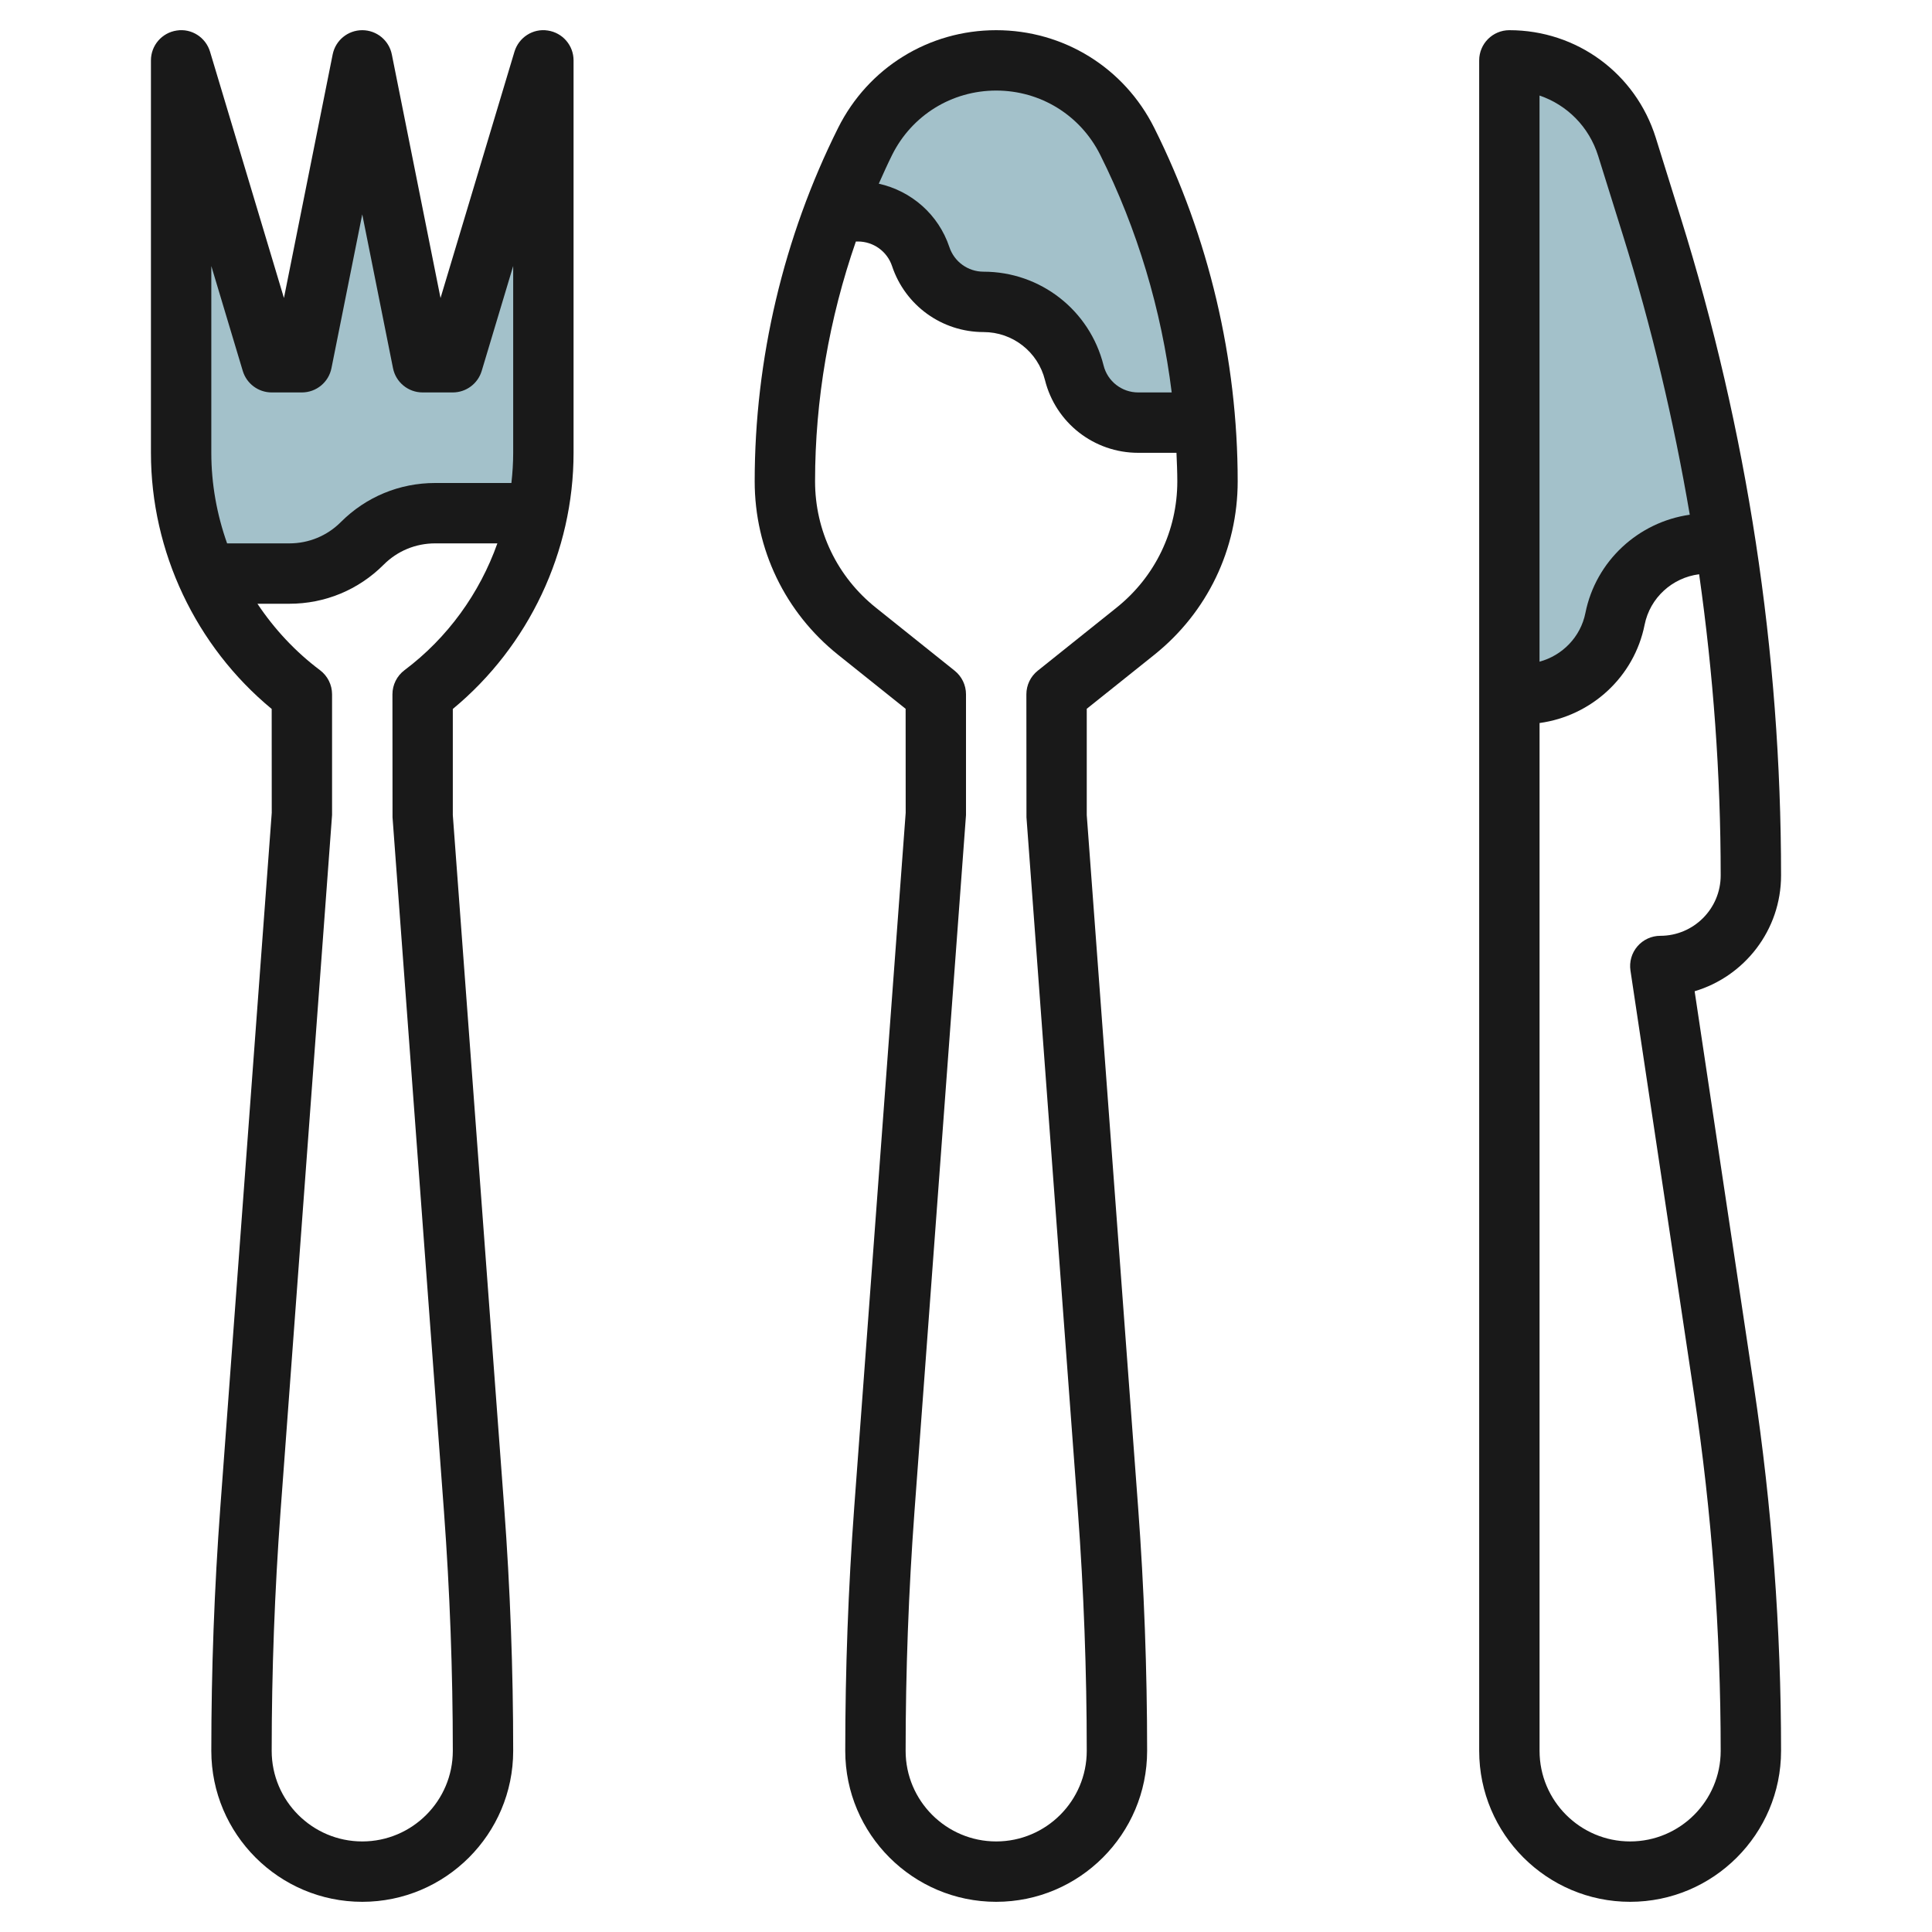
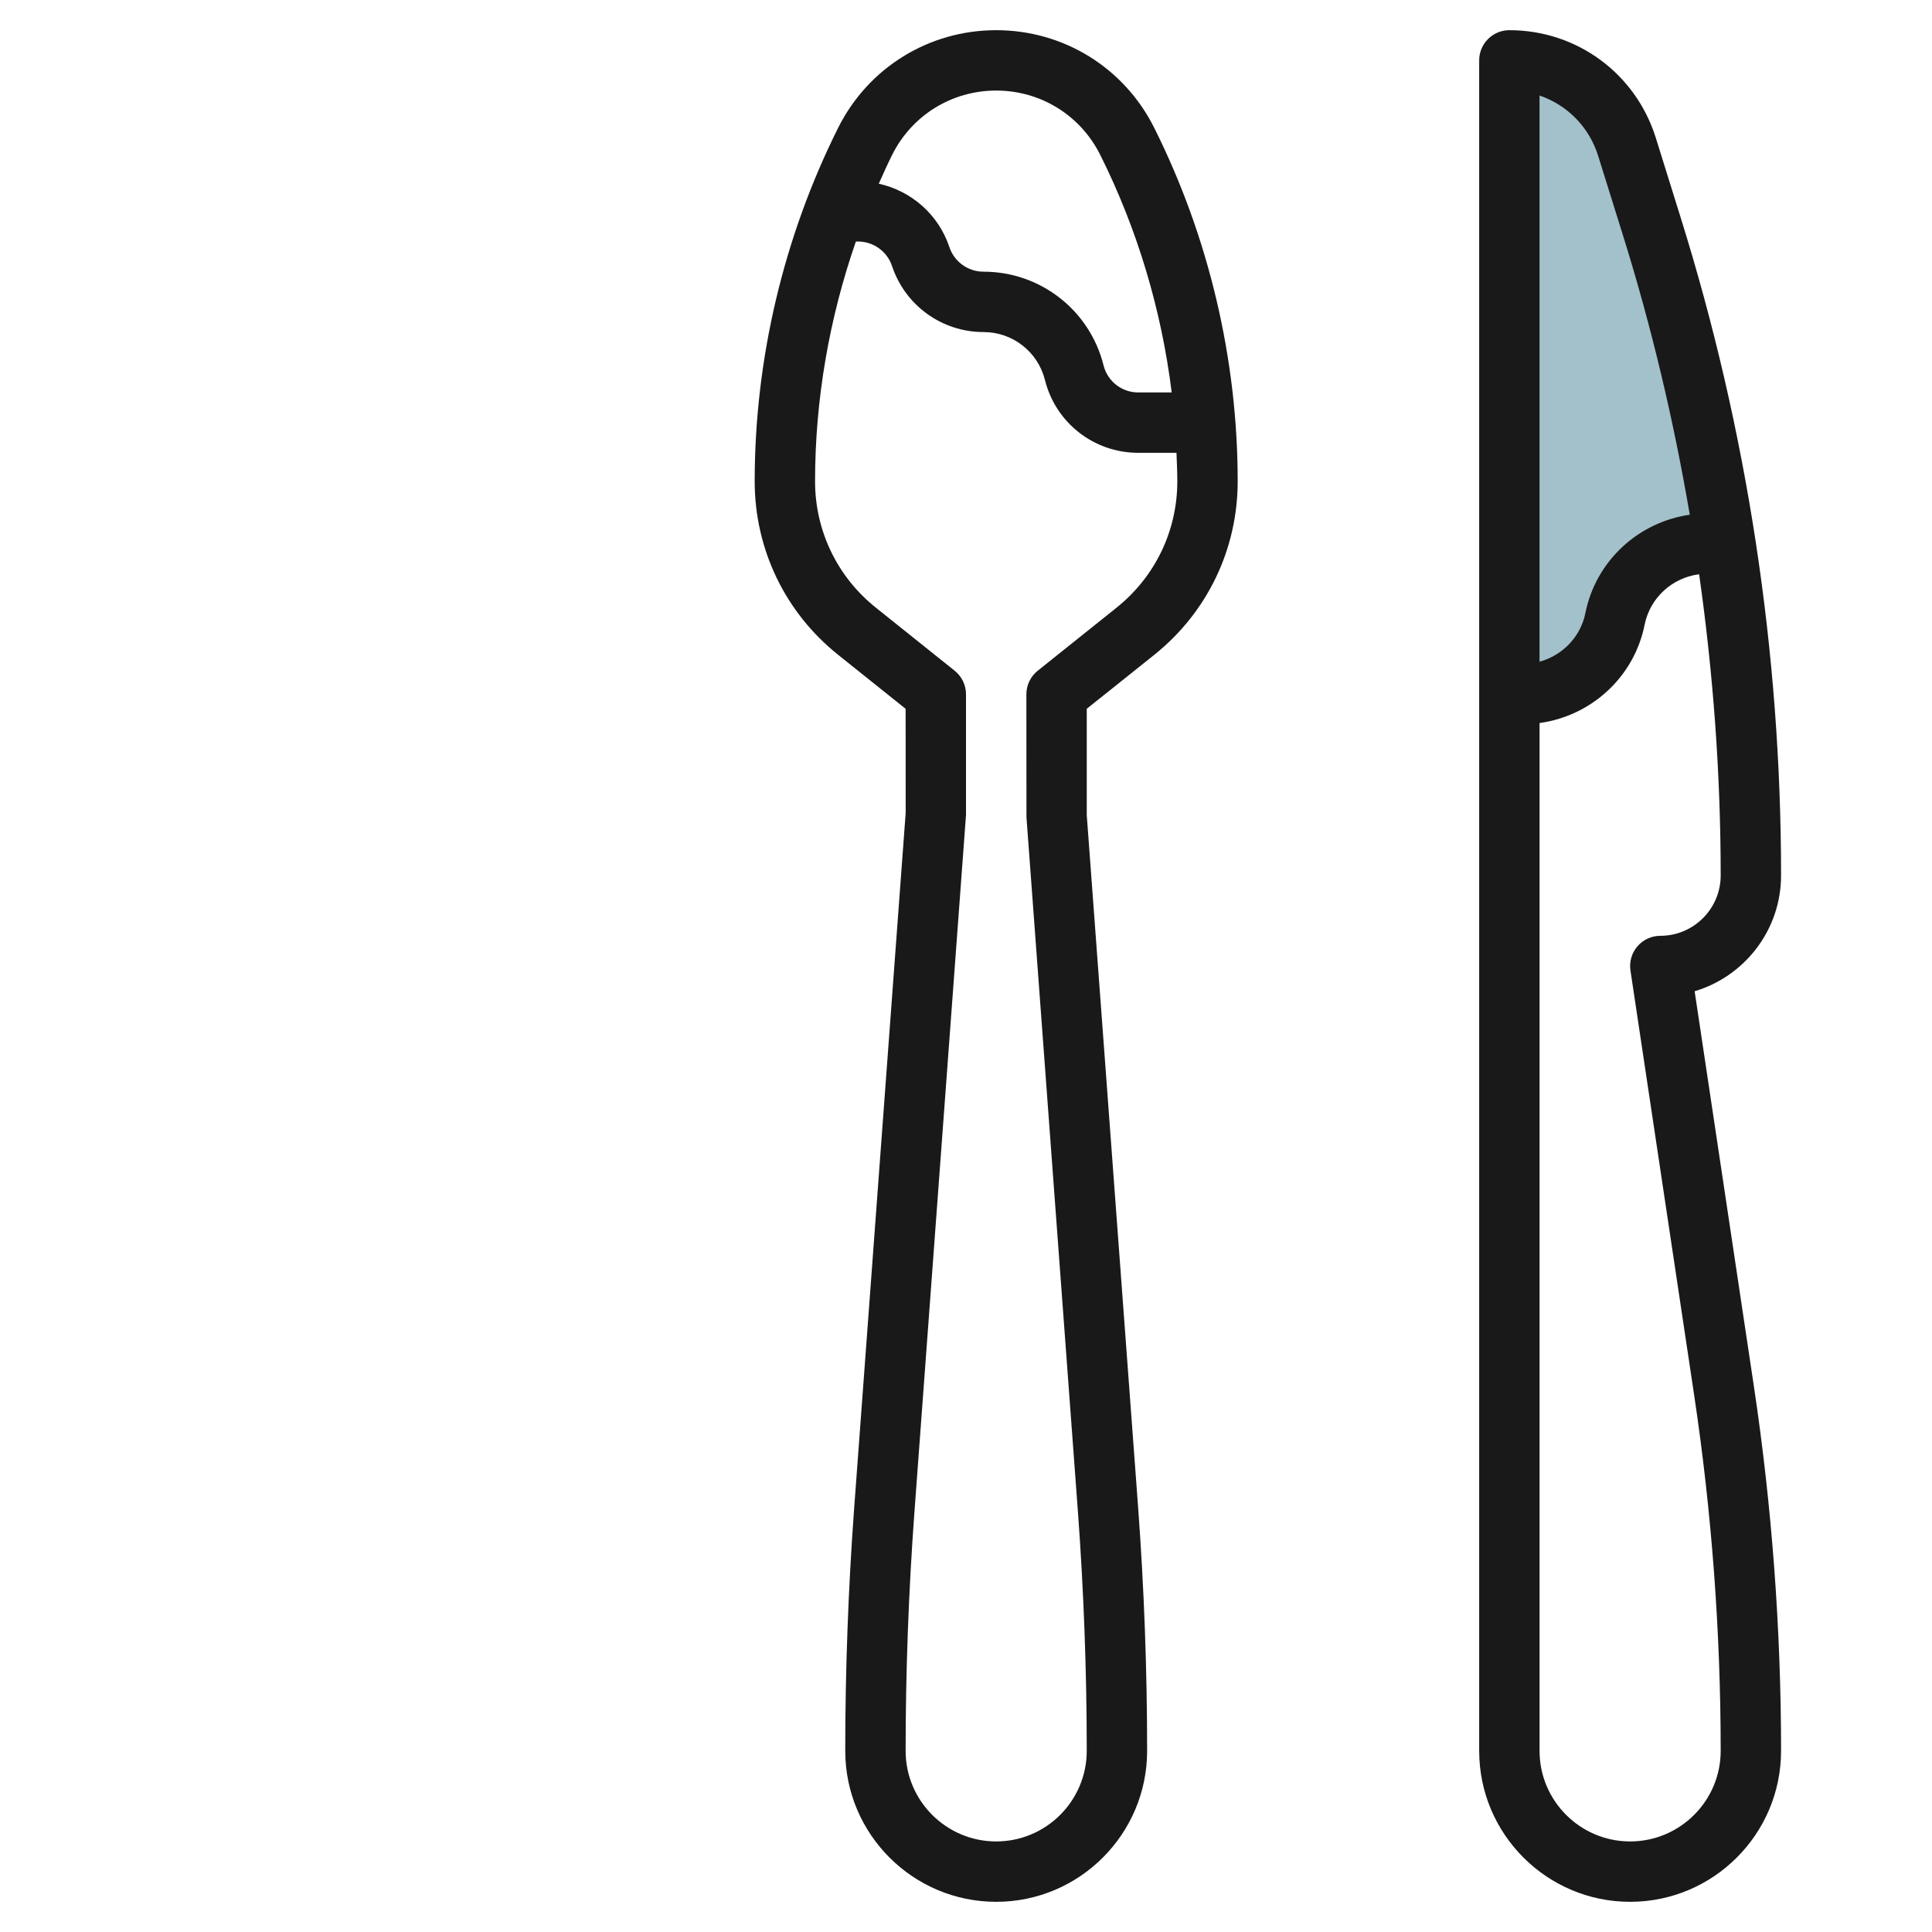
<svg xmlns="http://www.w3.org/2000/svg" id="Layer_3" enable-background="new 0 0 64 64" height="512" viewBox="0 0 64 64" width="512">
  <g>
    <g>
-       <path d="m18 2-3.001 10h-1l-1.999-10-2 10h-1l-3-10v13c0 1.398.305 2.754.854 4h2.731c.905 0 1.774-.36 2.414-1s1.509-1 2.414-1h3.367c.14-.652.22-1.32.22-2z" fill="#a3c1ca" />
-     </g>
-     <path d="m39.915 14c-.251-3.237-1.116-6.402-2.574-9.317-.822-1.644-2.502-2.683-4.341-2.683s-3.519 1.039-4.342 2.683c-.377.756-.708 1.531-1.007 2.317h.768c.944 0 1.783.604 2.081 1.5.299.896 1.137 1.5 2.081 1.5 1.422 0 2.661.967 3.006 2.347.243.971 1.116 1.653 2.117 1.653z" fill="#a3c1ca" />
-     <path d="m54.719 7.501-.824-2.637c-.533-1.704-2.11-2.864-3.895-2.864v21h.451c1.482 0 2.759-1.046 3.049-2.5.291-1.454 1.567-2.5 3.049-2.5h.604c-.548-3.55-1.359-7.06-2.434-10.499z" fill="#a3c1ca" />
+       </g>
+     <path d="m54.719 7.501-.824-2.637c-.533-1.704-2.11-2.864-3.895-2.864v21h.451c1.482 0 2.759-1.046 3.049-2.5.291-1.454 1.567-2.5 3.049-2.5c-.548-3.55-1.359-7.06-2.434-10.499z" fill="#a3c1ca" />
    <g fill="#191919">
      <path d="m33 1c-2.231 0-4.238 1.24-5.236 3.236-1.808 3.617-2.764 7.665-2.764 11.708 0 2.247 1.006 4.341 2.762 5.746l2.238 1.79.002 3.445-1.705 23.011c-.197 2.673-.297 5.386-.297 8.064 0 2.757 2.243 5 5 5s5-2.243 5-5c0-2.678-.1-5.391-.298-8.063l-1.702-22.937v-3.52l2.239-1.79c1.755-1.405 2.761-3.499 2.761-5.746 0-4.043-.956-8.092-2.764-11.708-.998-1.996-3.005-3.236-5.236-3.236zm0 2c1.469 0 2.79.816 3.447 2.131 1.23 2.46 2.029 5.137 2.367 7.869h-1.11c-.543 0-1.016-.368-1.147-.896-.457-1.828-2.092-3.104-3.976-3.104-.514 0-.97-.328-1.132-.816-.361-1.081-1.26-1.859-2.338-2.099.143-.32.286-.64.442-.954.657-1.315 1.978-2.131 3.447-2.131zm3.989 17.128-2.614 2.091c-.237.19-.375.477-.375.781l.003 4.074 1.705 23.011c.193 2.623.292 5.286.292 7.915 0 1.654-1.346 3-3 3s-3-1.346-3-3c0-2.629.099-5.292.292-7.915l1.708-23.085v-4c0-.304-.138-.591-.375-.781l-2.613-2.091c-1.279-1.023-2.012-2.547-2.012-4.184 0-2.697.467-5.394 1.352-7.944h.067c.514 0 .97.328 1.132.816.436 1.306 1.654 2.184 3.03 2.184.964 0 1.801.653 2.035 1.59.355 1.419 1.625 2.41 3.088 2.41h1.268c.013.315.028.629.028.944 0 1.637-.733 3.161-2.011 4.184z" />
-       <path d="m18.145 1.011c-.488-.077-.96.227-1.103.702l-2.449 8.159-1.613-8.068c-.093-.467-.503-.804-.98-.804s-.887.337-.98.804l-1.614 8.068-2.448-8.159c-.143-.476-.614-.779-1.103-.702-.491.072-.855.493-.855.989v13c0 3.274 1.486 6.408 4 8.485l.002 3.44-1.704 23.012c-.198 2.672-.298 5.385-.298 8.063 0 2.757 2.243 5 5 5s5-2.243 5-5c0-2.678-.1-5.391-.298-8.063l-1.702-22.937v-3.515c2.514-2.077 4-5.212 4-8.485v-13c0-.496-.364-.917-.855-.989zm-11.145 7.802 1.042 3.474c.127.423.517.713.958.713h1c.477 0 .887-.337.98-.804l1.02-5.095 1.019 5.096c.093.466.503.803.98.803h1c.441 0 .831-.29.958-.713l1.043-3.475v6.188c0 .336-.022.669-.059 1h-2.527c-1.18 0-2.288.459-3.122 1.293-.455.456-1.061.707-1.706.707h-2.063c-.339-.955-.523-1.968-.523-3zm6.4 13.387c-.252.189-.4.486-.4.8l.003 4.074 1.705 23.011c.193 2.623.292 5.286.292 7.915 0 1.654-1.346 3-3 3s-3-1.346-3-3c0-2.629.099-5.292.292-7.915l1.708-23.085v-4c0-.314-.148-.611-.4-.8-.819-.614-1.514-1.364-2.072-2.2h1.058c1.18 0 2.288-.459 3.122-1.293.455-.456 1.061-.707 1.706-.707h2.062c-.587 1.653-1.647 3.128-3.076 4.2z" />
      <path d="m59 29c0-7.4-1.119-14.733-3.327-21.797l-.823-2.639c-.667-2.131-2.616-3.564-4.85-3.564-.552 0-1 .447-1 1v56c0 2.757 2.243 5 5 5s5-2.243 5-5c0-4.032-.303-8.097-.901-12.082l-1.962-13.082c1.653-.491 2.863-2.025 2.863-3.836zm-6.06-23.839.824 2.638c.949 3.038 1.679 6.129 2.212 9.252-1.702.242-3.112 1.53-3.457 3.253-.159.797-.763 1.409-1.52 1.615v-18.754c.912.31 1.641 1.036 1.941 1.996zm2.06 25.839c-.291 0-.568.127-.758.348s-.274.513-.231.801l2.11 14.066c.583 3.887.879 7.852.879 11.785 0 1.654-1.346 3-3 3s-3-1.346-3-3v-34.049c1.713-.233 3.135-1.524 3.48-3.255.179-.896.918-1.561 1.806-1.673.468 3.299.714 6.63.714 9.977 0 1.103-.897 2-2 2z" />
    </g>
  </g>
</svg>